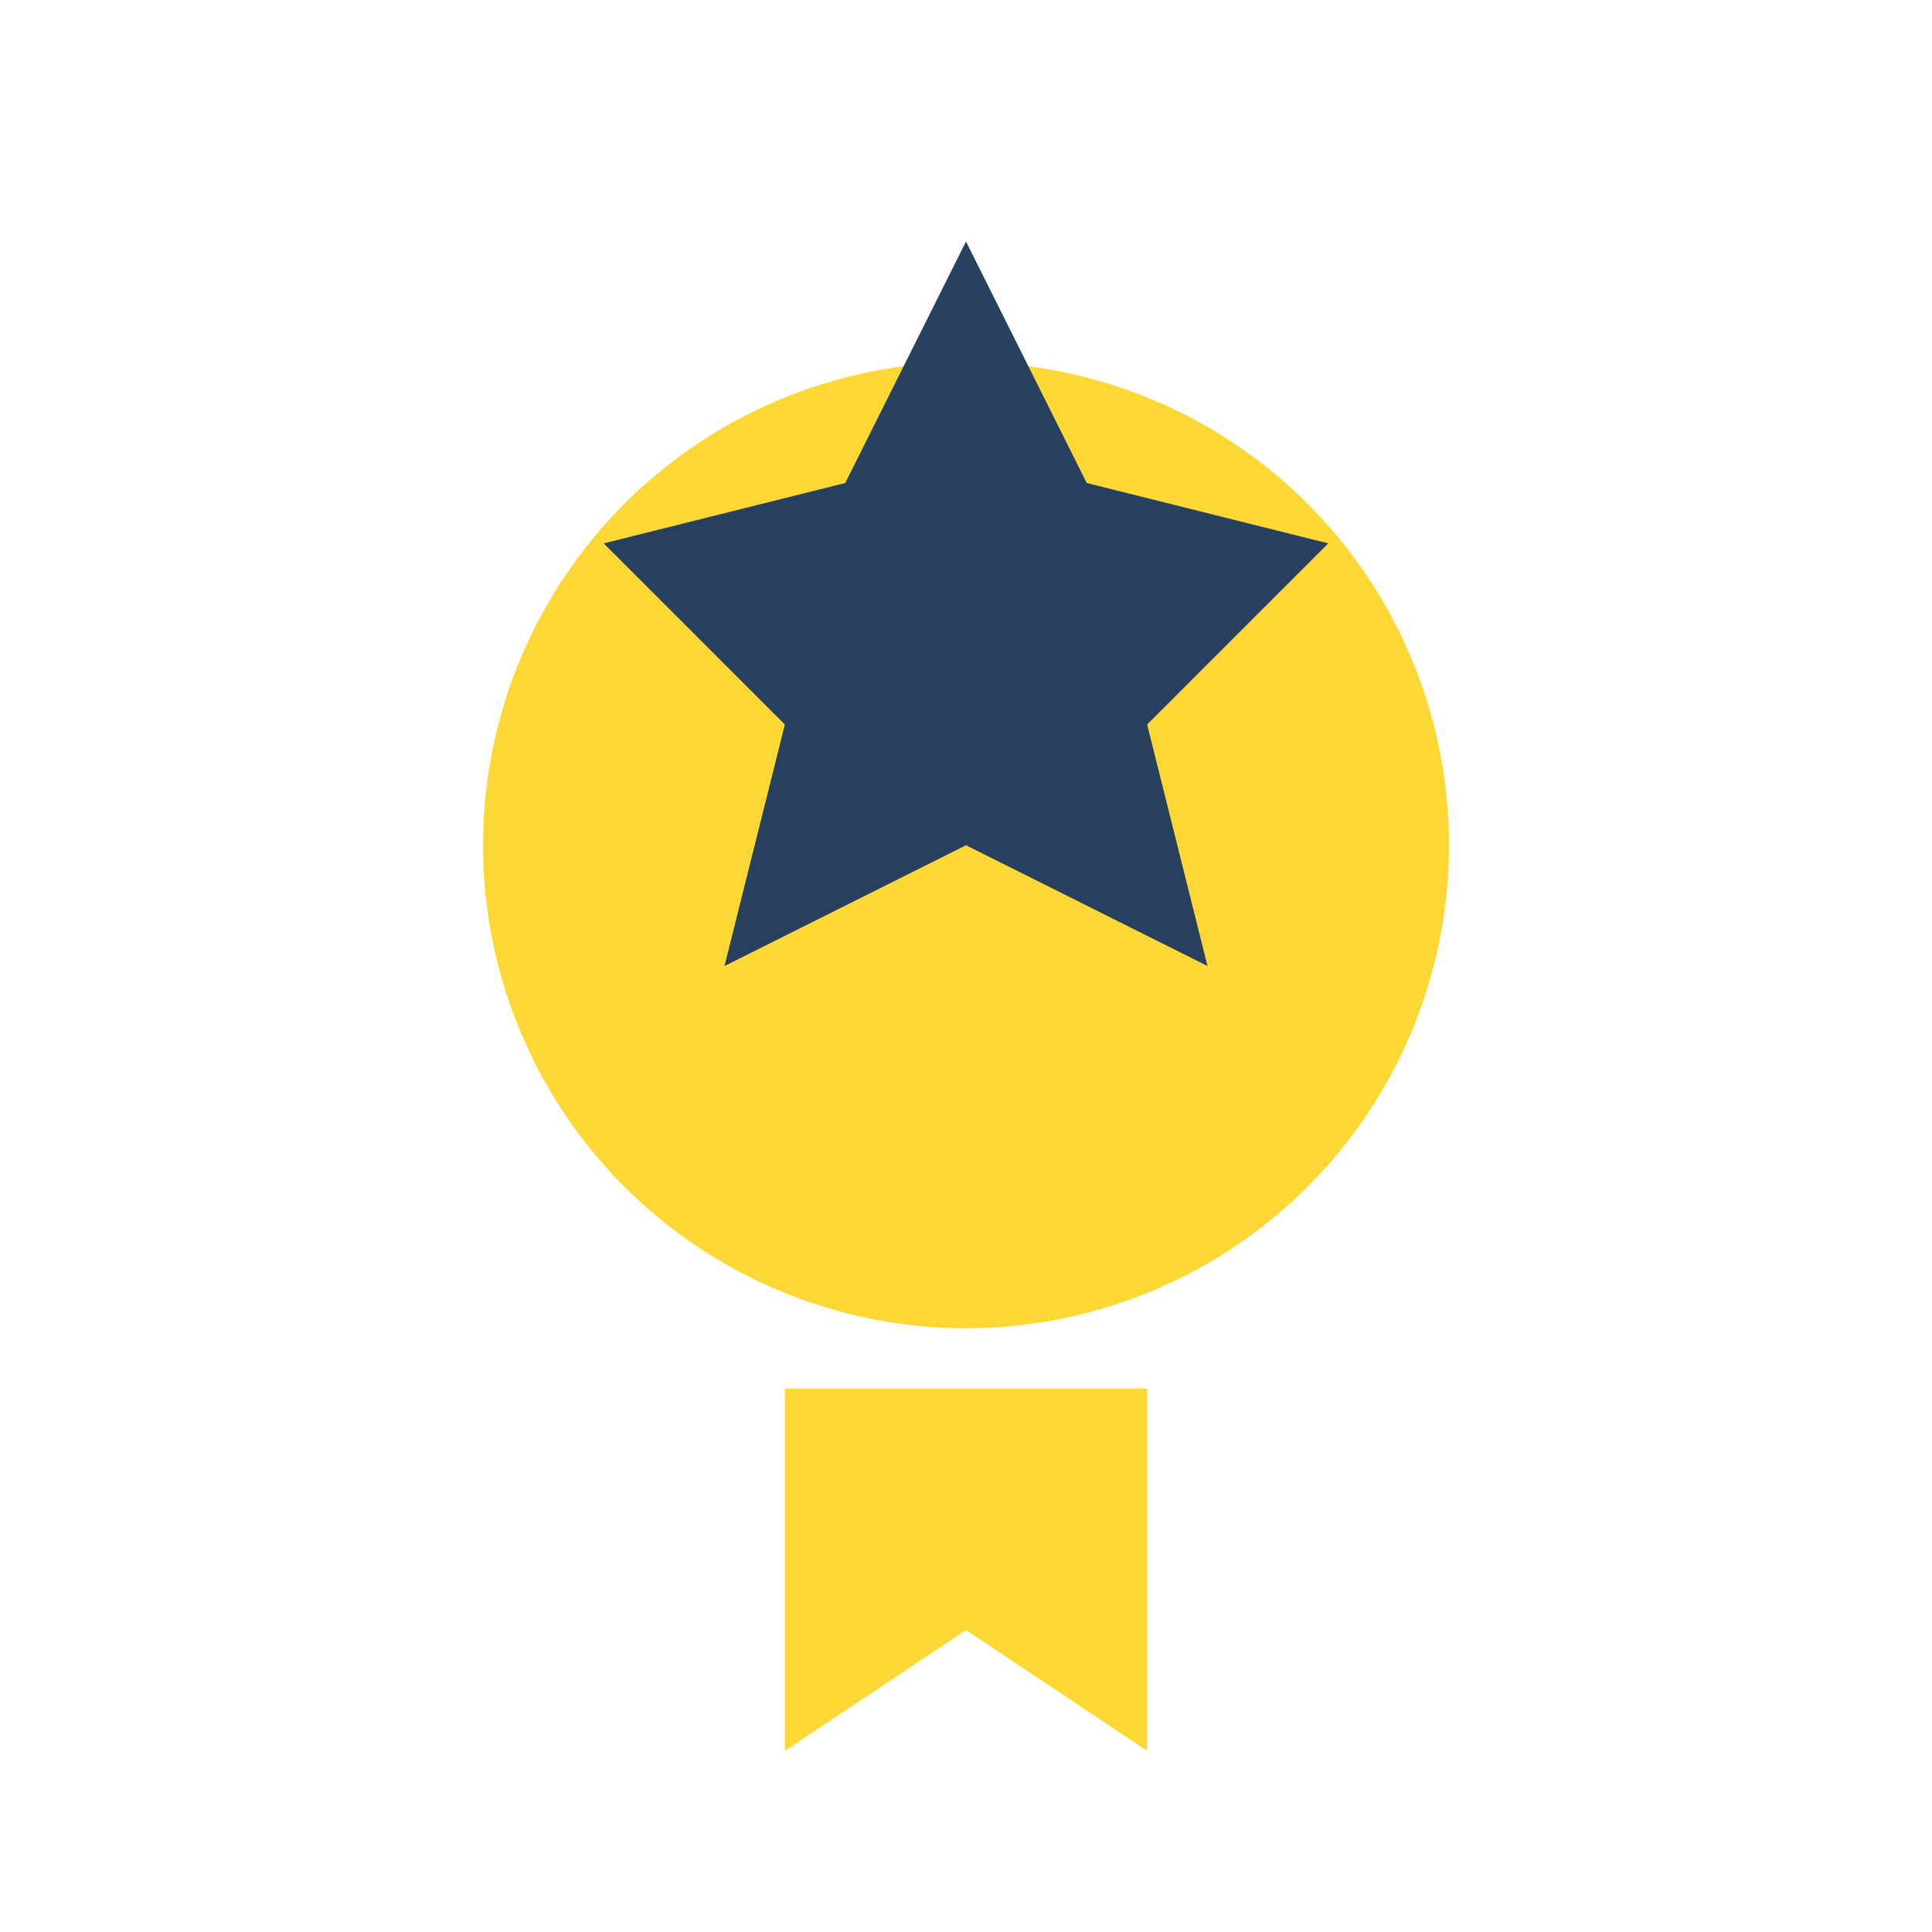
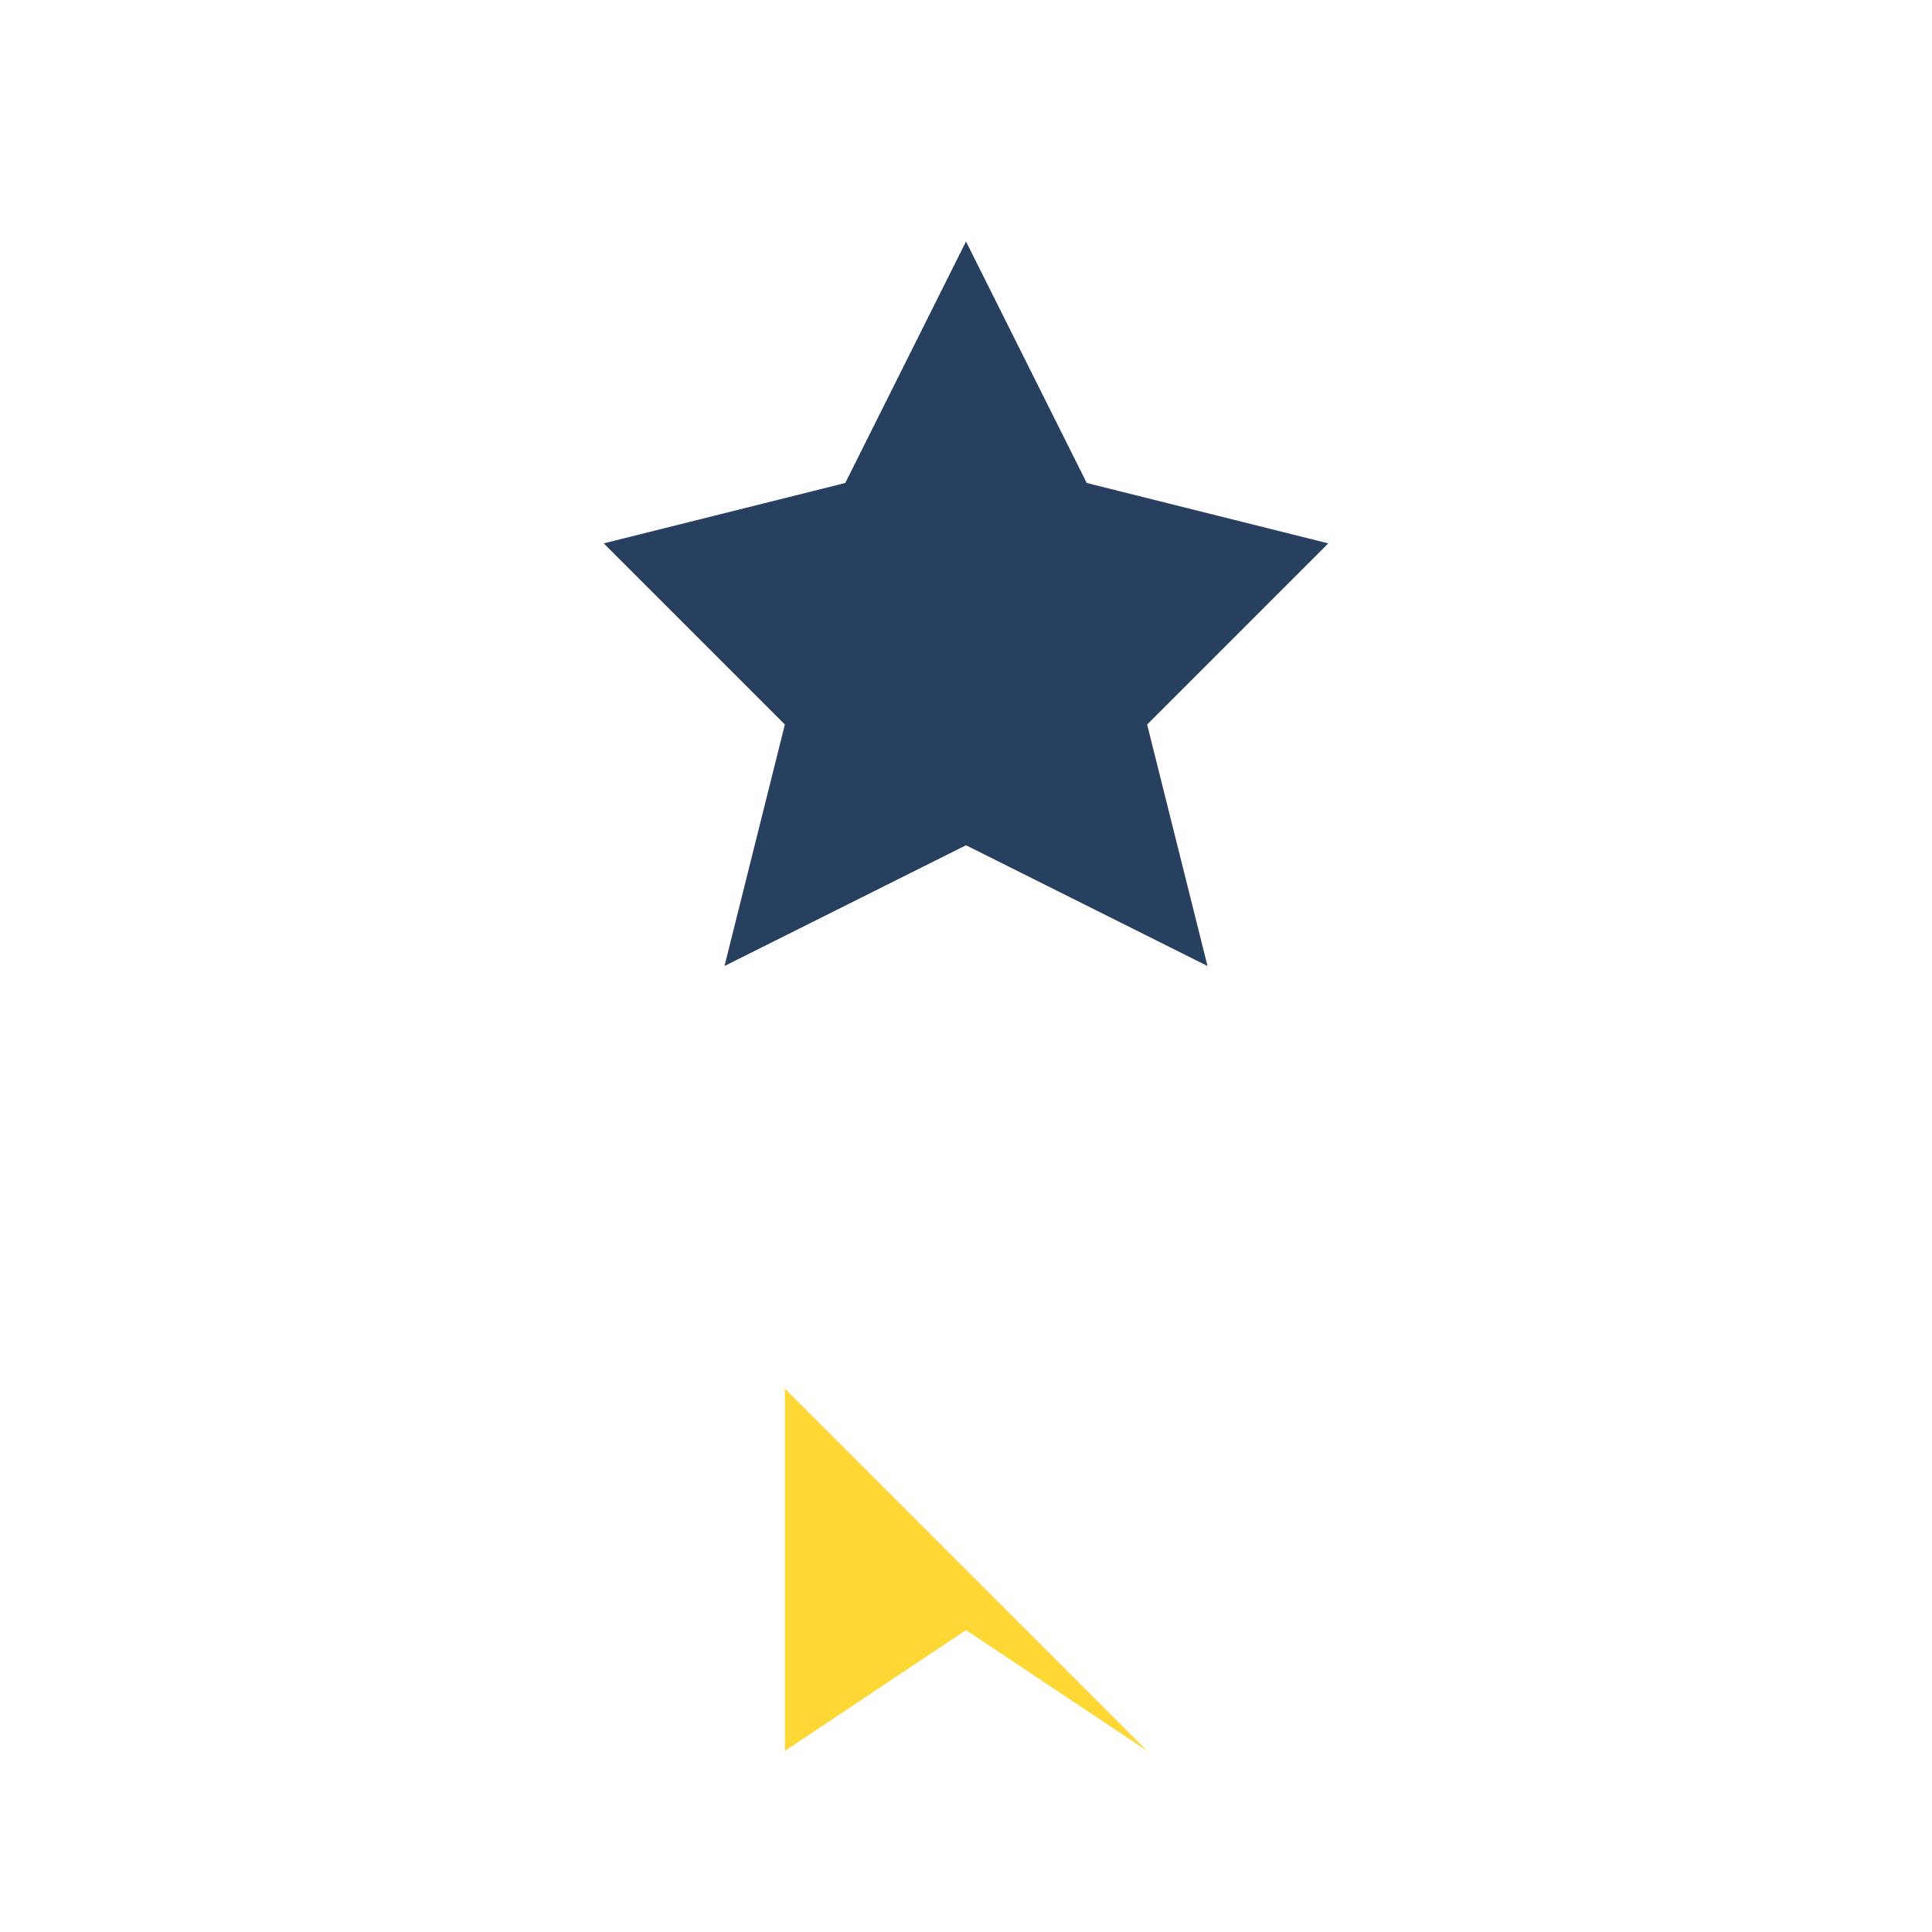
<svg xmlns="http://www.w3.org/2000/svg" width="32" height="32" viewBox="0 0 32 32">
-   <circle cx="16" cy="14" r="8" fill="#FDD835" />
  <polygon points="16,4 18,8 22,9 19,12 20,16 16,14 12,16 13,12 10,9 14,8" fill="#274060" />
-   <path d="M13 23v6l3-2 3 2v-6" fill="#FDD835" />
+   <path d="M13 23v6l3-2 3 2" fill="#FDD835" />
</svg>